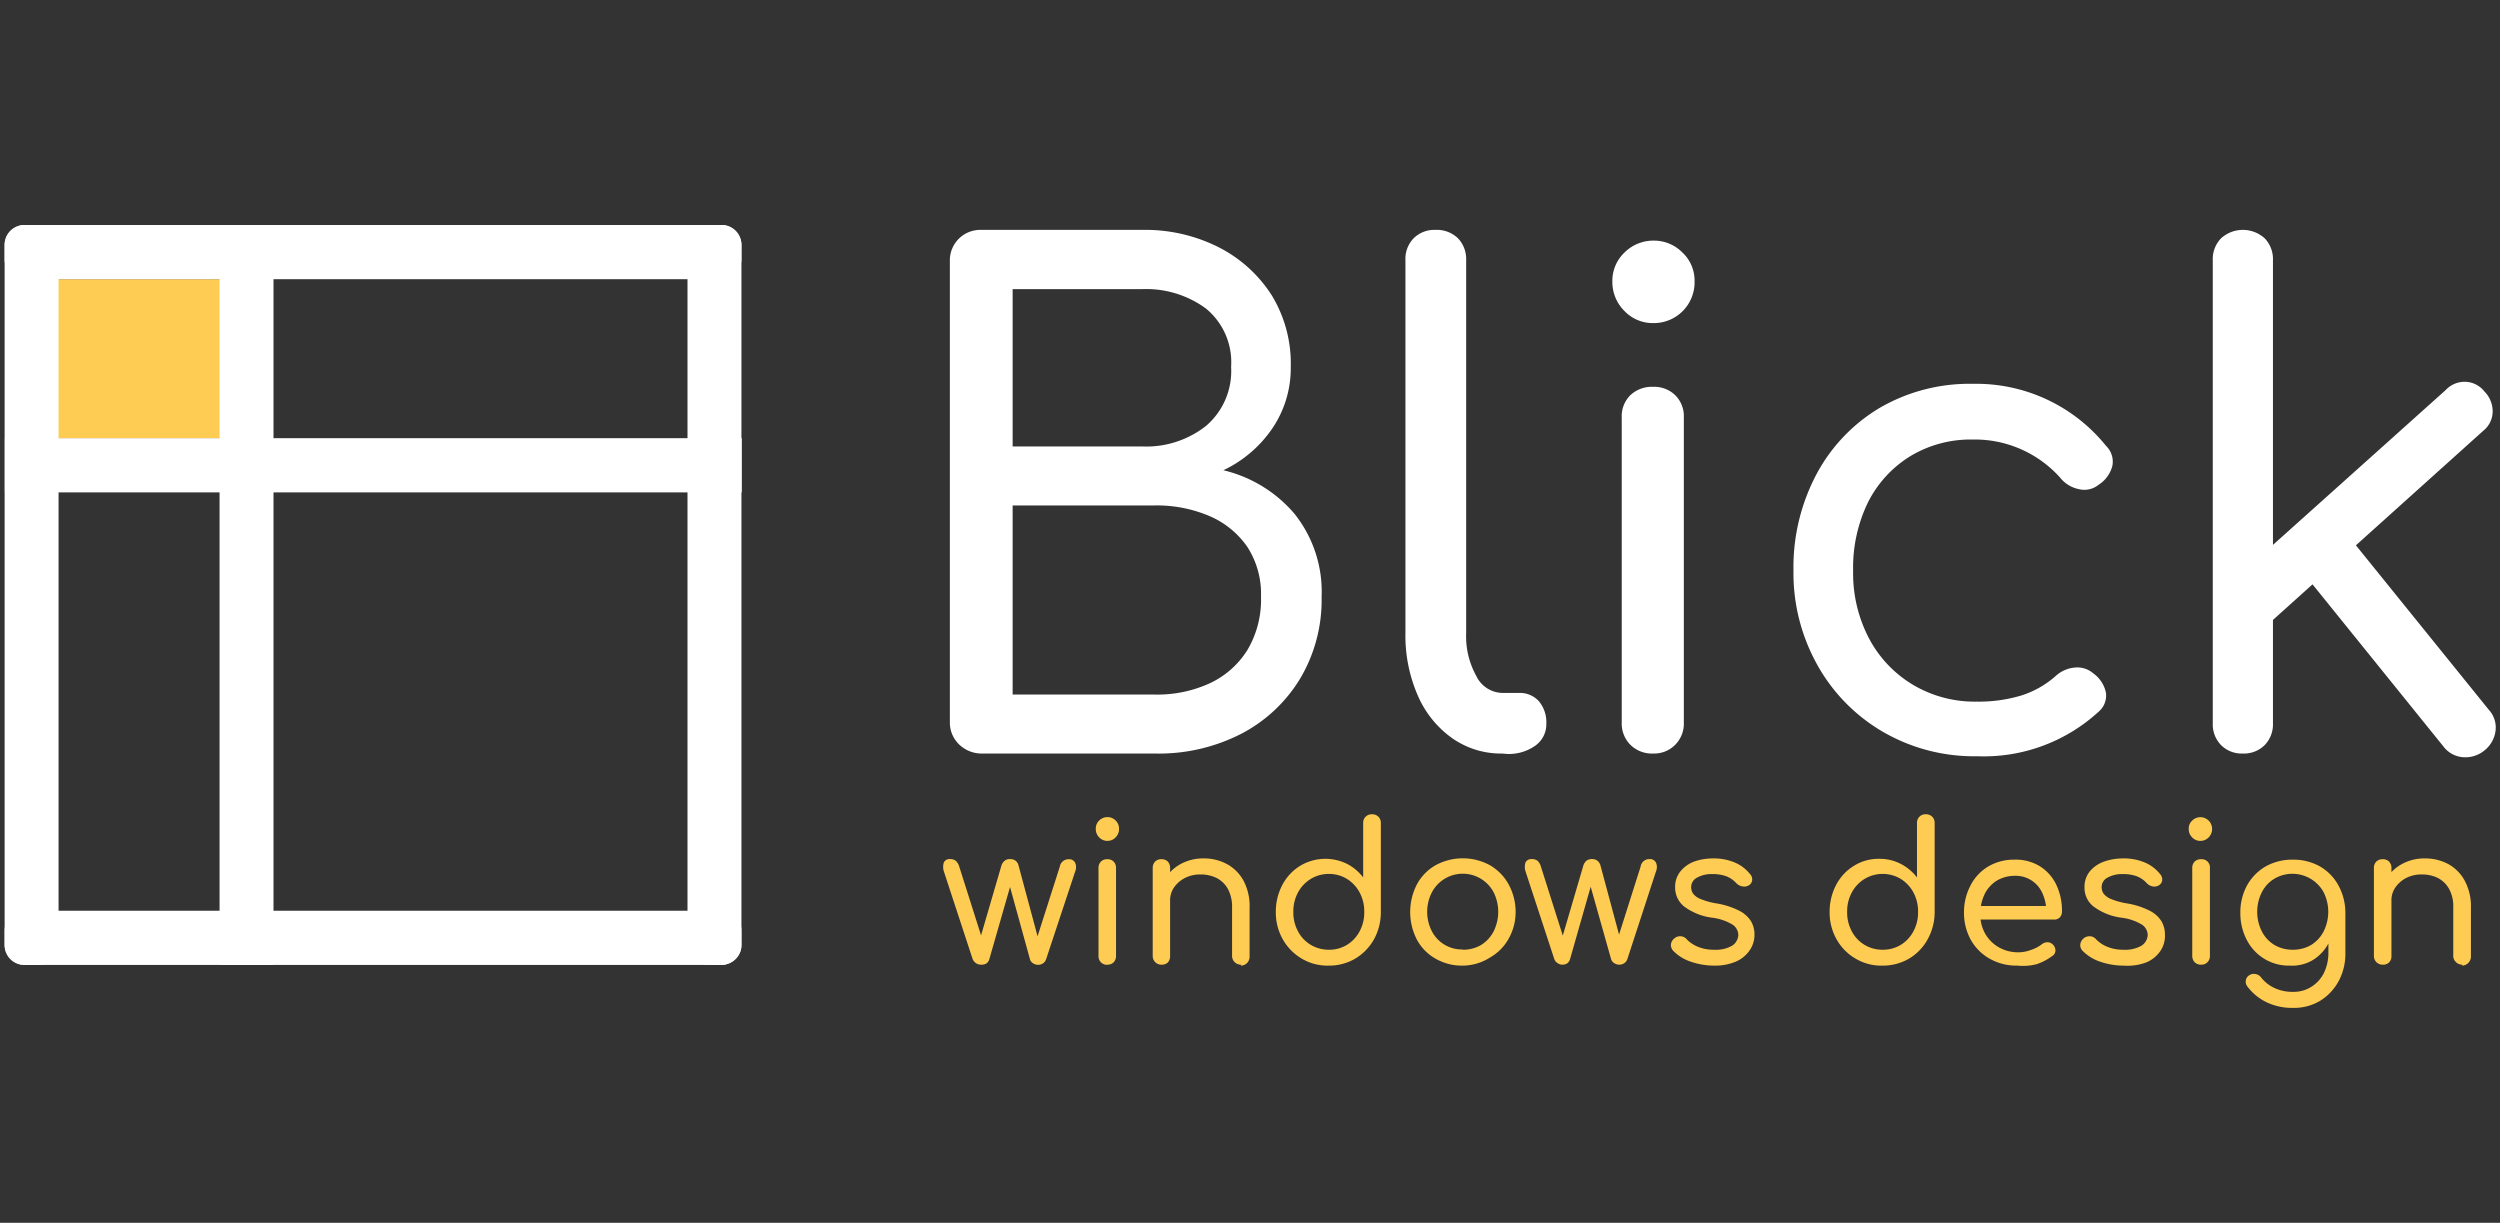
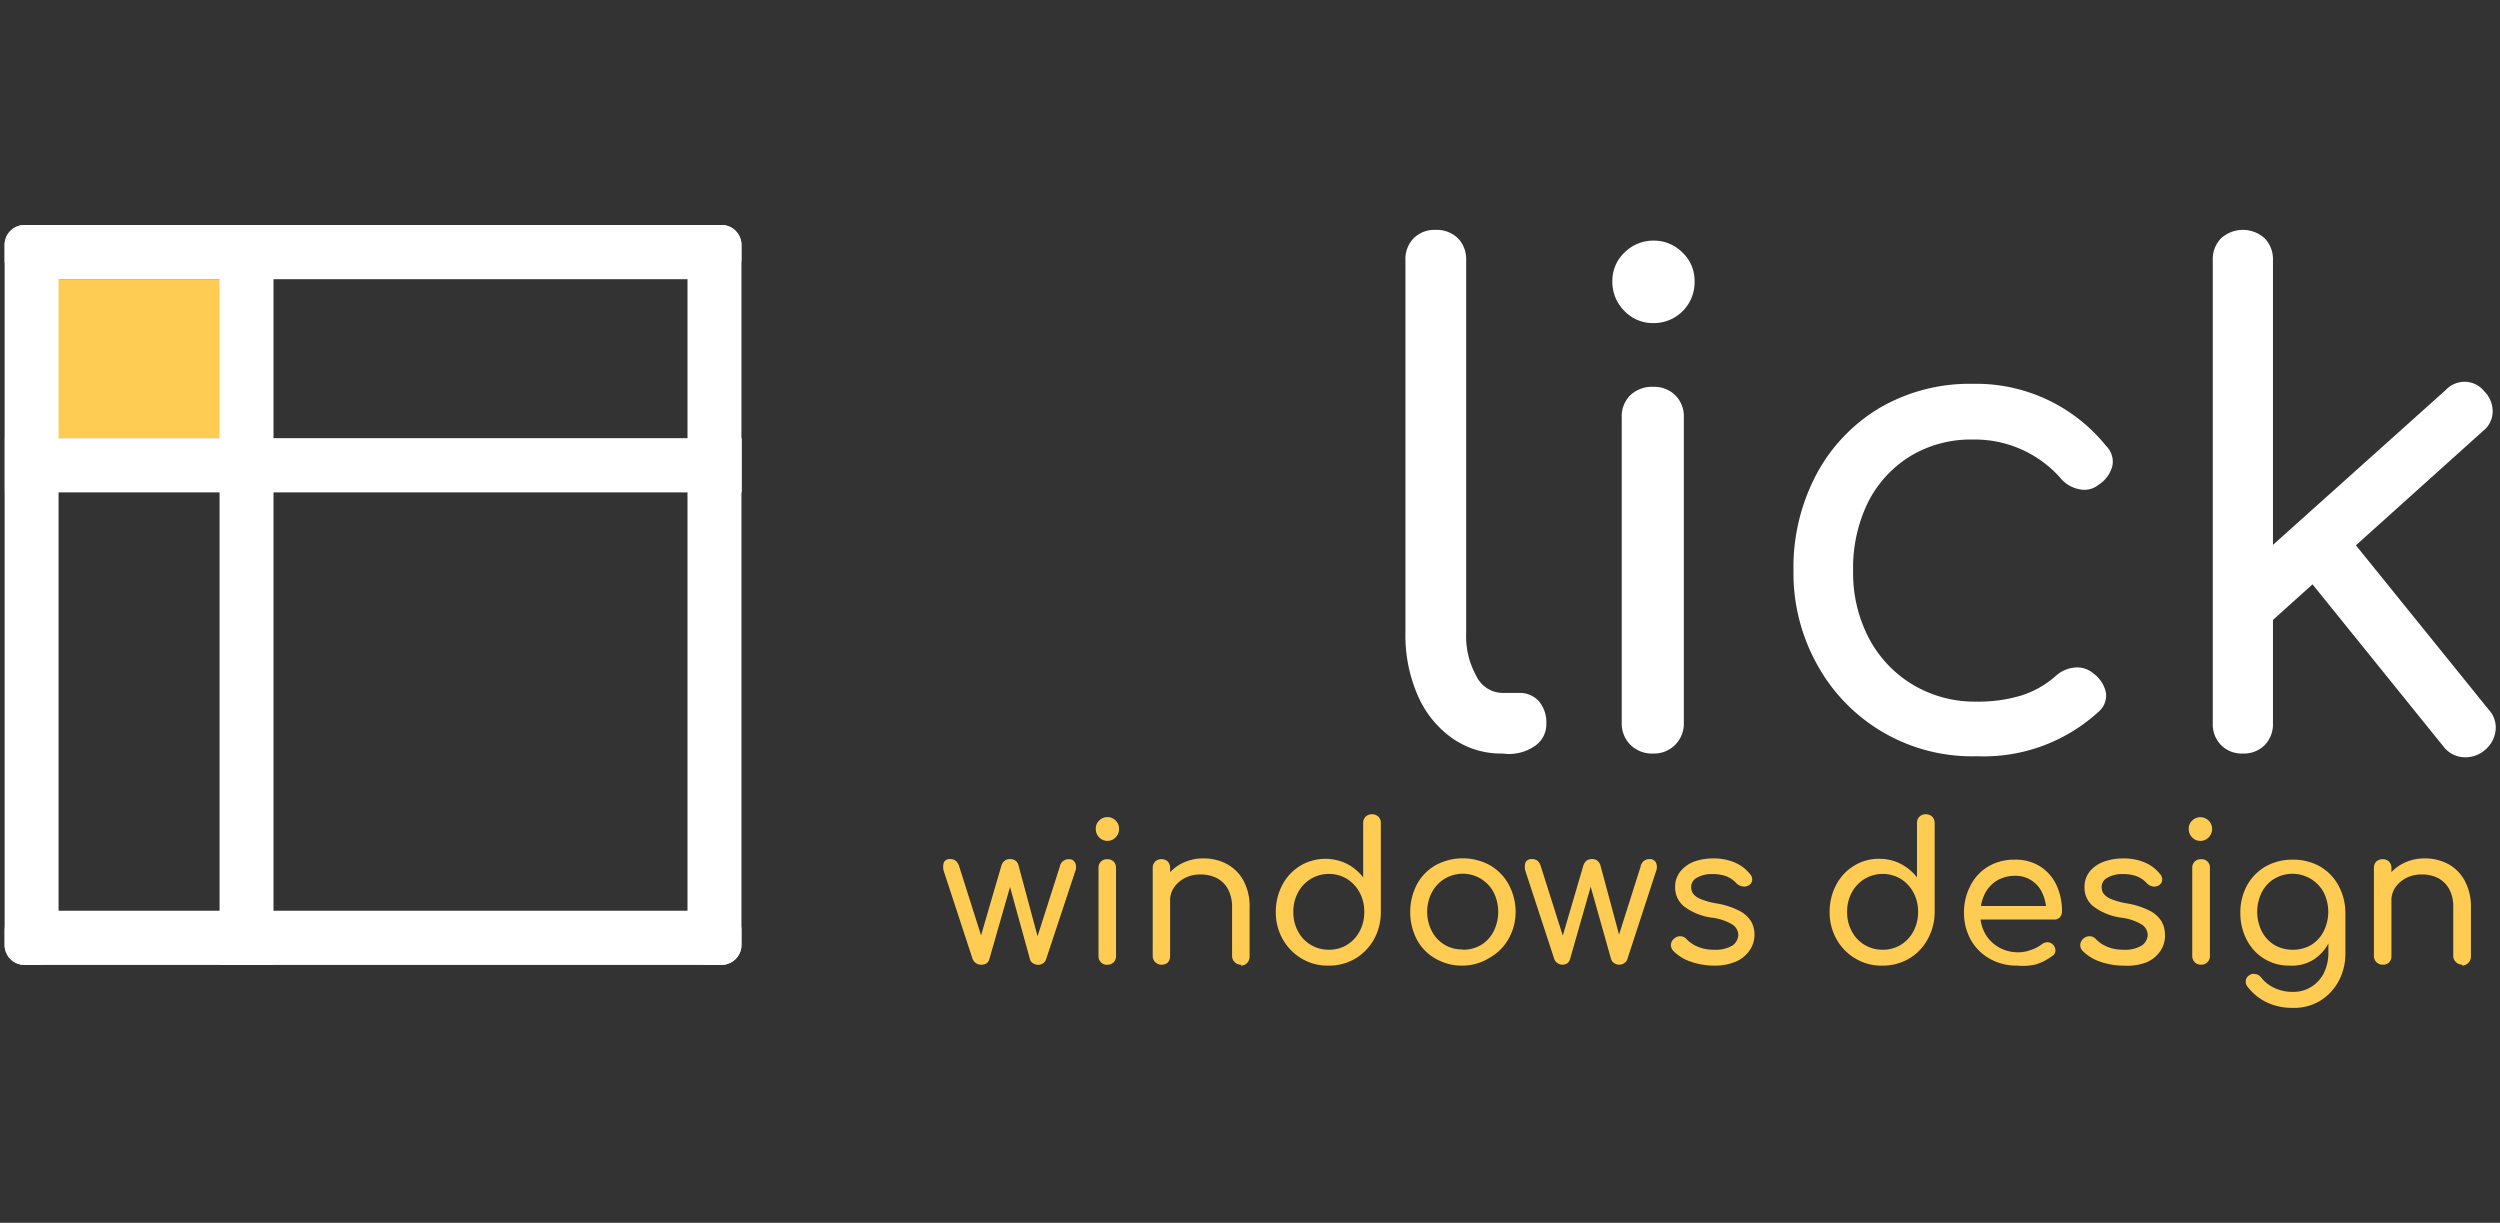
<svg xmlns="http://www.w3.org/2000/svg" width="184" height="90" viewBox="0 0 184 90">
  <rect x="0" y="0" width="184" height="90" fill="#333333" stroke="none" />
  <defs>
    <style>.a{fill:#fff;}.b{fill:#fecc52;}</style>
  </defs>
-   <path class="a" d="M72.32,55.46a2.39,2.39,0,0,1-1.72-.66,2.23,2.23,0,0,1-.69-1.66V19.24a2.24,2.24,0,0,1,2.31-2.32H84.07A12,12,0,0,1,89.7,18.2a10,10,0,0,1,3.91,3.55A9.65,9.65,0,0,1,95,27a7.89,7.89,0,0,1-1.35,4.52,9.05,9.05,0,0,1-3.61,3.09,9.86,9.86,0,0,1,5.23,3.2,9.18,9.18,0,0,1,2,6.12,11.33,11.33,0,0,1-1.57,6A11,11,0,0,1,91.37,54,13.28,13.28,0,0,1,85,55.46Zm2.21-22.6h9.54a7.12,7.12,0,0,0,4.69-1.51A5.31,5.31,0,0,0,90.61,27a5.11,5.11,0,0,0-1.85-4.29,7.42,7.42,0,0,0-4.69-1.43H74.53Zm0,18.26H85a9.26,9.26,0,0,0,4.06-.84,6.51,6.51,0,0,0,2.75-2.44,7.27,7.27,0,0,0,1-3.93,6.37,6.37,0,0,0-1-3.65A6.48,6.48,0,0,0,89.06,38,9.87,9.87,0,0,0,85,37.2H74.53Z" />
  <path class="a" d="M110.56,55.46a6.24,6.24,0,0,1-3.68-1.13,7.48,7.48,0,0,1-2.53-3.14,11,11,0,0,1-.91-4.61V19.14a2.18,2.18,0,0,1,.61-1.61,2.16,2.16,0,0,1,1.6-.61,2.24,2.24,0,0,1,1.65.61,2.22,2.22,0,0,1,.61,1.61V46.58a6,6,0,0,0,.74,3.16A2.18,2.18,0,0,0,110.56,51h1.23a1.88,1.88,0,0,1,1.48.62,2.41,2.41,0,0,1,.54,1.65,1.93,1.93,0,0,1-.81,1.61,3.37,3.37,0,0,1-2.09.61Z" />
  <path class="a" d="M121.67,23.78a2.88,2.88,0,0,1-2.11-.89,3,3,0,0,1-.89-2.17,2.87,2.87,0,0,1,.91-2.15,3,3,0,0,1,2.14-.86,2.93,2.93,0,0,1,2.09.86,2.83,2.83,0,0,1,.91,2.15,3,3,0,0,1-3,3.06Zm0,31.68a2.25,2.25,0,0,1-1.67-.64,2.2,2.2,0,0,1-.64-1.63V30.74a2.18,2.18,0,0,1,.64-1.66,2.31,2.31,0,0,1,1.67-.61,2.22,2.22,0,0,1,1.62.61,2.18,2.18,0,0,1,.64,1.66V53.19a2.2,2.2,0,0,1-.64,1.63A2.16,2.16,0,0,1,121.72,55.46Z" />
-   <path class="a" d="M145.51,55.66a13.36,13.36,0,0,1-6.93-1.8A13,13,0,0,1,133.79,49,13.84,13.84,0,0,1,132,42a14.6,14.6,0,0,1,1.7-7.11A12.55,12.55,0,0,1,138.38,30a13.14,13.14,0,0,1,6.84-1.75A12.26,12.26,0,0,1,155,32.81a1.62,1.62,0,0,1,.47,1.48,2.34,2.34,0,0,1-1,1.38A1.67,1.67,0,0,1,153,36a2.36,2.36,0,0,1-1.37-.84,8.42,8.42,0,0,0-6.44-2.81,8.58,8.58,0,0,0-4.6,1.23,8.44,8.44,0,0,0-3.1,3.38,11,11,0,0,0-1.1,5.06,10.31,10.31,0,0,0,1.15,4.93,8.72,8.72,0,0,0,3.22,3.43,8.89,8.89,0,0,0,4.72,1.26,10.88,10.88,0,0,0,3.25-.44,7,7,0,0,0,2.55-1.43,2.4,2.4,0,0,1,1.45-.64,1.8,1.8,0,0,1,1.35.44A2.32,2.32,0,0,1,155,51a1.56,1.56,0,0,1-.54,1.38A12.51,12.51,0,0,1,145.51,55.66Z" />
+   <path class="a" d="M145.51,55.66A13,13,0,0,1,133.79,49,13.84,13.84,0,0,1,132,42a14.6,14.6,0,0,1,1.7-7.11A12.55,12.55,0,0,1,138.38,30a13.14,13.14,0,0,1,6.84-1.75A12.26,12.26,0,0,1,155,32.81a1.62,1.62,0,0,1,.47,1.48,2.34,2.34,0,0,1-1,1.38A1.67,1.67,0,0,1,153,36a2.36,2.36,0,0,1-1.37-.84,8.42,8.42,0,0,0-6.44-2.81,8.58,8.58,0,0,0-4.6,1.23,8.44,8.44,0,0,0-3.1,3.38,11,11,0,0,0-1.1,5.06,10.31,10.31,0,0,0,1.15,4.93,8.72,8.72,0,0,0,3.22,3.43,8.89,8.89,0,0,0,4.72,1.26,10.88,10.88,0,0,0,3.25-.44,7,7,0,0,0,2.55-1.43,2.4,2.4,0,0,1,1.45-.64,1.8,1.8,0,0,1,1.35.44A2.32,2.32,0,0,1,155,51a1.56,1.56,0,0,1-.54,1.38A12.51,12.51,0,0,1,145.51,55.66Z" />
  <path class="a" d="M165.07,55.46a2.15,2.15,0,0,1-1.59-.61,2.19,2.19,0,0,1-.62-1.61V19.14a2.19,2.19,0,0,1,.62-1.61,2.39,2.39,0,0,1,3.19,0,2.19,2.19,0,0,1,.62,1.61v34.1a2.19,2.19,0,0,1-.62,1.61A2.16,2.16,0,0,1,165.07,55.46Zm1.87-9.52-2.75-3.06L180,28.71a1.91,1.91,0,0,1,1.45-.61,1.85,1.85,0,0,1,1.4.71,2.08,2.08,0,0,1,.61,1.51,1.84,1.84,0,0,1-.71,1.4Zm15.93,9.28a2.2,2.2,0,0,1-1.6.51,2,2,0,0,1-1.45-.81L169.5,42.14l3.09-3,10.57,13.08a1.94,1.94,0,0,1,.52,1.5A2.2,2.2,0,0,1,182.87,55.22Z" />
  <path class="b" d="M72.2,71a.64.64,0,0,1-.38-.12.67.67,0,0,1-.24-.31l-2.11-6.43a1.06,1.06,0,0,1,0-.67.46.46,0,0,1,.47-.24.65.65,0,0,1,.4.12.93.93,0,0,1,.26.43l1.83,5.77H72l1.7-5.83a.75.75,0,0,1,.23-.36.59.59,0,0,1,.41-.13.64.64,0,0,1,.42.13.65.65,0,0,1,.21.36l1.5,5.58h-.23L78,63.79a.65.65,0,0,1,.64-.55.48.48,0,0,1,.49.26.81.81,0,0,1,0,.65L77,70.58a.58.58,0,0,1-.22.31.6.6,0,0,1-.38.12.68.68,0,0,1-.38-.12.49.49,0,0,1-.22-.31L74.26,65h.16l-1.61,5.61a.55.55,0,0,1-.23.31A.66.66,0,0,1,72.2,71Z" />
  <path class="b" d="M81.5,61.89a.83.83,0,0,1-.6-.26.85.85,0,0,1-.25-.63.81.81,0,0,1,.25-.61.85.85,0,0,1,.61-.25.83.83,0,0,1,.6.25.81.81,0,0,1,.25.61.85.85,0,0,1-.25.63A.82.82,0,0,1,81.5,61.89Zm0,9.12a.64.64,0,0,1-.47-.18.66.66,0,0,1-.18-.47V63.89a.65.65,0,0,1,.18-.48.63.63,0,0,1,.47-.17.61.61,0,0,1,.46.17.65.65,0,0,1,.18.48v6.47a.66.66,0,0,1-.18.47A.62.62,0,0,1,81.51,71Z" />
  <path class="b" d="M85.48,71a.63.63,0,0,1-.46-.19.64.64,0,0,1-.18-.47V63.89a.65.65,0,0,1,.18-.48.61.61,0,0,1,.46-.17.63.63,0,0,1,.47.17.69.69,0,0,1,.17.48v6.48a.68.68,0,0,1-.17.47A.65.65,0,0,1,85.48,71Zm5.85,0a.65.65,0,0,1-.47-.2.63.63,0,0,1-.18-.46V66.79a2.75,2.75,0,0,0-.31-1.37,2,2,0,0,0-.83-.8,2.63,2.63,0,0,0-1.18-.26,2.44,2.44,0,0,0-1.13.25,2.19,2.19,0,0,0-.81.69,1.65,1.65,0,0,0-.3,1h-.84a3.08,3.08,0,0,1,.45-1.6,3.12,3.12,0,0,1,1.17-1.11,3.44,3.44,0,0,1,1.67-.41,3.56,3.56,0,0,1,1.74.42,3.07,3.07,0,0,1,1.22,1.23,4,4,0,0,1,.44,2v3.58a.65.65,0,0,1-.64.66Z" />
  <path class="b" d="M97.8,71.07a3.71,3.71,0,0,1-2-.52,3.86,3.86,0,0,1-1.39-1.42,4,4,0,0,1-.51-2,4.22,4.22,0,0,1,.48-2,3.66,3.66,0,0,1,1.3-1.4,3.61,3.61,0,0,1,3.46-.15,3.57,3.57,0,0,1,1.19,1v-4a.63.63,0,0,1,.18-.47.63.63,0,0,1,.46-.18.65.65,0,0,1,.48.18.63.63,0,0,1,.18.47v6.58a4.12,4.12,0,0,1-.52,2,3.84,3.84,0,0,1-1.39,1.41A3.79,3.79,0,0,1,97.8,71.07Zm0-1.17a2.51,2.51,0,0,0,1.34-.36,2.57,2.57,0,0,0,.93-1,2.9,2.9,0,0,0,.34-1.42,2.93,2.93,0,0,0-.34-1.43,2.65,2.65,0,0,0-.93-1,2.52,2.52,0,0,0-1.34-.37,2.56,2.56,0,0,0-1.33.37,2.6,2.6,0,0,0-.94,1,2.93,2.93,0,0,0-.34,1.43,2.9,2.9,0,0,0,.34,1.42,2.52,2.52,0,0,0,.94,1A2.55,2.55,0,0,0,97.8,69.9Z" />
  <path class="b" d="M107.66,71.07a3.89,3.89,0,0,1-2-.51,3.52,3.52,0,0,1-1.37-1.39,4.43,4.43,0,0,1,0-4.09,3.55,3.55,0,0,1,1.37-1.4,4.19,4.19,0,0,1,4,0,3.69,3.69,0,0,1,1.37,1.4,4.24,4.24,0,0,1,.52,2,4,4,0,0,1-.51,2,3.59,3.59,0,0,1-1.37,1.39A3.79,3.79,0,0,1,107.66,71.07Zm0-1.17a2.61,2.61,0,0,0,1.35-.35,2.55,2.55,0,0,0,.92-1,3.22,3.22,0,0,0,0-2.88,2.57,2.57,0,0,0-4.54,0,3.14,3.14,0,0,0,0,2.88,2.49,2.49,0,0,0,2.27,1.33Z" />
  <path class="b" d="M115,71a.61.61,0,0,1-.37-.12.56.56,0,0,1-.24-.31l-2.11-6.43a1.07,1.07,0,0,1,0-.67.48.48,0,0,1,.48-.24.65.65,0,0,1,.4.12.92.92,0,0,1,.25.43l1.83,5.77h-.42l1.71-5.83a.81.81,0,0,1,.22-.36.62.62,0,0,1,.42-.13.59.59,0,0,1,.41.13.67.67,0,0,1,.22.36l1.5,5.58H119l1.75-5.52a.64.64,0,0,1,.64-.55.49.49,0,0,1,.49.26.82.82,0,0,1,0,.65l-2.1,6.43a.58.58,0,0,1-.22.31.64.64,0,0,1-.38.12.66.66,0,0,1-.38-.12.51.51,0,0,1-.23-.31L117,65h.15l-1.6,5.61a.59.59,0,0,1-.23.31A.69.69,0,0,1,115,71Z" />
  <path class="b" d="M126.18,71.07a5.29,5.29,0,0,1-1.74-.29,3.22,3.22,0,0,1-1.3-.81.63.63,0,0,1-.16-.47.68.68,0,0,1,.26-.44.64.64,0,0,1,.48-.15.62.62,0,0,1,.42.22,2.39,2.39,0,0,0,.82.55,3,3,0,0,0,1.18.22,2.41,2.41,0,0,0,1.35-.3,1,1,0,0,0,.45-.76.93.93,0,0,0-.43-.79,3.78,3.78,0,0,0-1.52-.51,4.36,4.36,0,0,1-2.06-.84,1.77,1.77,0,0,1-.64-1.37,1.8,1.8,0,0,1,.4-1.21,2.42,2.42,0,0,1,1-.71,4.15,4.15,0,0,1,1.37-.23,4,4,0,0,1,1.62.3,2.85,2.85,0,0,1,1.12.85.56.56,0,0,1,.16.44.5.5,0,0,1-.23.38.66.66,0,0,1-.48.09.82.82,0,0,1-.46-.24,1.92,1.92,0,0,0-.77-.52,3,3,0,0,0-1-.15,2.22,2.22,0,0,0-1.11.26.78.78,0,0,0-.44.69.84.84,0,0,0,.15.5,1.32,1.32,0,0,0,.55.39,5.28,5.28,0,0,0,1.16.32,5.79,5.79,0,0,1,1.66.53,2.2,2.2,0,0,1,.87.76,1.9,1.9,0,0,1,.27,1,2,2,0,0,1-.36,1.17,2.37,2.37,0,0,1-1,.82A3.91,3.91,0,0,1,126.18,71.07Z" />
  <path class="b" d="M138.56,71.07a3.71,3.71,0,0,1-2-.52,3.79,3.79,0,0,1-1.39-1.42,4,4,0,0,1-.51-2,4.22,4.22,0,0,1,.48-2,3.58,3.58,0,0,1,1.3-1.4,3.4,3.4,0,0,1,1.87-.52,3.35,3.35,0,0,1,1.58.37,3.51,3.51,0,0,1,1.2,1v-4a.63.63,0,0,1,.18-.47.62.62,0,0,1,.46-.18.66.66,0,0,1,.48.18.63.63,0,0,1,.18.47v6.58a4.12,4.12,0,0,1-.53,2,3.74,3.74,0,0,1-1.38,1.41A3.82,3.82,0,0,1,138.56,71.07Zm0-1.17a2.51,2.51,0,0,0,1.34-.36,2.57,2.57,0,0,0,.93-1,2.9,2.9,0,0,0,.34-1.42,2.93,2.93,0,0,0-.34-1.43,2.65,2.65,0,0,0-.93-1,2.59,2.59,0,0,0-2.67,0,2.6,2.6,0,0,0-.94,1,2.93,2.93,0,0,0-.34,1.43,2.9,2.9,0,0,0,.34,1.42,2.52,2.52,0,0,0,2.27,1.36Z" />
  <path class="b" d="M148.49,71.07a4,4,0,0,1-2.05-.51,3.64,3.64,0,0,1-1.39-1.39,4.11,4.11,0,0,1-.5-2,4.22,4.22,0,0,1,.48-2,3.47,3.47,0,0,1,1.31-1.4,3.73,3.73,0,0,1,1.94-.5,3.4,3.4,0,0,1,1.86.49,3.27,3.27,0,0,1,1.2,1.35,4.44,4.44,0,0,1,.42,2,.6.6,0,0,1-.16.41.57.57,0,0,1-.43.16h-5.74v-1h5.76l-.58.41a3.26,3.26,0,0,0-.29-1.35,2.14,2.14,0,0,0-2-1.28,2.58,2.58,0,0,0-1.38.37,2.4,2.4,0,0,0-.88,1,3.25,3.25,0,0,0-.31,1.45,2.85,2.85,0,0,0,.36,1.44,2.69,2.69,0,0,0,1,1,2.87,2.87,0,0,0,1.45.37,2.64,2.64,0,0,0,.93-.18,2.56,2.56,0,0,0,.76-.39.7.7,0,0,1,.42-.17.55.55,0,0,1,.39.14.64.64,0,0,1,.22.43.47.47,0,0,1-.19.41,4.24,4.24,0,0,1-1.18.63A4,4,0,0,1,148.49,71.07Z" />
  <path class="b" d="M156.31,71.07a5.29,5.29,0,0,1-1.74-.29,3.22,3.22,0,0,1-1.3-.81.59.59,0,0,1-.16-.47.71.71,0,0,1,.25-.44.68.68,0,0,1,.49-.15.62.62,0,0,1,.42.22,2.39,2.39,0,0,0,.82.55,3,3,0,0,0,1.18.22,2.43,2.43,0,0,0,1.35-.3,1,1,0,0,0,.45-.76.93.93,0,0,0-.43-.79,3.78,3.78,0,0,0-1.52-.51,4.36,4.36,0,0,1-2.06-.84,1.74,1.74,0,0,1-.64-1.37,1.8,1.8,0,0,1,.4-1.21,2.42,2.42,0,0,1,1.05-.71,4.15,4.15,0,0,1,1.37-.23,4,4,0,0,1,1.62.3,2.85,2.85,0,0,1,1.12.85.6.6,0,0,1,.16.44.5.5,0,0,1-.23.38.66.66,0,0,1-.48.09A.82.82,0,0,1,158,65a1.92,1.92,0,0,0-.77-.52,3,3,0,0,0-1-.15,2.22,2.22,0,0,0-1.11.26.78.78,0,0,0-.44.69.84.84,0,0,0,.15.5,1.32,1.32,0,0,0,.55.39,5.28,5.28,0,0,0,1.16.32,5.79,5.79,0,0,1,1.66.53,2.2,2.2,0,0,1,.87.76,1.9,1.9,0,0,1,.27,1A2,2,0,0,1,159,70a2.37,2.37,0,0,1-1,.82A3.94,3.94,0,0,1,156.31,71.07Z" />
  <path class="b" d="M161.94,61.89a.83.83,0,0,1-.6-.26.85.85,0,0,1-.25-.63.78.78,0,0,1,.26-.61.86.86,0,0,1,1.46.61.89.89,0,0,1-.25.63A.85.85,0,0,1,161.94,61.89ZM162,71a.64.64,0,0,1-.47-.18.66.66,0,0,1-.18-.47V63.89a.65.65,0,0,1,.18-.48.63.63,0,0,1,.47-.17.6.6,0,0,1,.65.65v6.47A.62.62,0,0,1,162,71Z" />
  <path class="b" d="M168.53,71.07a3.46,3.46,0,0,1-3.17-1.9,4.21,4.21,0,0,1-.47-2,4.12,4.12,0,0,1,.49-2,3.69,3.69,0,0,1,1.37-1.4,4,4,0,0,1,2-.5,4,4,0,0,1,2,.5,3.59,3.59,0,0,1,1.36,1.4,4.23,4.23,0,0,1,.51,2l-.75.13a4.31,4.31,0,0,1-.43,2,3.21,3.21,0,0,1-1.18,1.34A3,3,0,0,1,168.53,71.07Zm.21,3.11a4.36,4.36,0,0,1-1.89-.4,3.84,3.84,0,0,1-1.43-1.16.56.56,0,0,1-.13-.45.53.53,0,0,1,.24-.38.59.59,0,0,1,.48-.1.64.64,0,0,1,.4.24,2.65,2.65,0,0,0,1,.79,3.1,3.1,0,0,0,1.37.28,2.42,2.42,0,0,0,1.3-.35,2.55,2.55,0,0,0,.94-1,3.38,3.38,0,0,0,.35-1.58V68l.43-1.08.82.23v3a4.23,4.23,0,0,1-.49,2.05,3.85,3.85,0,0,1-1.37,1.46A3.73,3.73,0,0,1,168.74,74.18Zm0-4.28a2.62,2.62,0,0,0,1.36-.35,2.55,2.55,0,0,0,.92-1,3.22,3.22,0,0,0,0-2.88,2.62,2.62,0,0,0-3.62-1,2.46,2.46,0,0,0-.93,1,3.22,3.22,0,0,0,0,2.88,2.5,2.5,0,0,0,.93,1A2.6,2.6,0,0,0,168.74,69.9Z" />
  <path class="b" d="M175.36,71a.63.63,0,0,1-.64-.66V63.89a.65.65,0,0,1,.18-.48.63.63,0,0,1,.46-.17.61.61,0,0,1,.47.17.65.65,0,0,1,.18.48v6.48a.64.64,0,0,1-.18.47A.62.62,0,0,1,175.36,71Zm5.86,0a.63.63,0,0,1-.47-.2.6.6,0,0,1-.19-.46V66.79a2.65,2.65,0,0,0-.31-1.37,2,2,0,0,0-.82-.8,2.64,2.64,0,0,0-1.19-.26,2.47,2.47,0,0,0-1.13.25,2.24,2.24,0,0,0-.8.69,1.65,1.65,0,0,0-.3,1h-.84a3.08,3.08,0,0,1,1.62-2.71,3.4,3.4,0,0,1,1.66-.41,3.59,3.59,0,0,1,1.75.42,3.05,3.05,0,0,1,1.21,1.23,4,4,0,0,1,.45,2v3.58a.67.67,0,0,1-.64.66Z" />
  <rect class="b" x="4.26" y="20.55" width="12.1" height="11.72" transform="translate(20.62 52.82) rotate(180)" />
  <rect class="a" x="0.33" y="16.55" width="3.97" height="54.45" rx="1.44" transform="translate(4.64 87.56) rotate(-180)" />
  <rect class="a" x="50.59" y="16.55" width="3.97" height="54.45" rx="1.44" transform="translate(105.16 87.56) rotate(-180)" />
  <rect class="a" x="25.46" y="41.9" width="3.99" height="54.23" rx="1.44" transform="translate(96.47 41.57) rotate(90)" />
  <rect class="a" x="25.46" y="-8.57" width="3.99" height="54.23" rx="1.44" transform="translate(46 -8.9) rotate(90)" />
  <rect class="a" x="25.48" y="7.13" width="3.99" height="54.23" transform="translate(61.72 6.77) rotate(90)" />
  <rect class="a" x="16.16" y="16.55" width="3.97" height="54.45" transform="translate(36.29 87.56) rotate(180)" />
</svg>